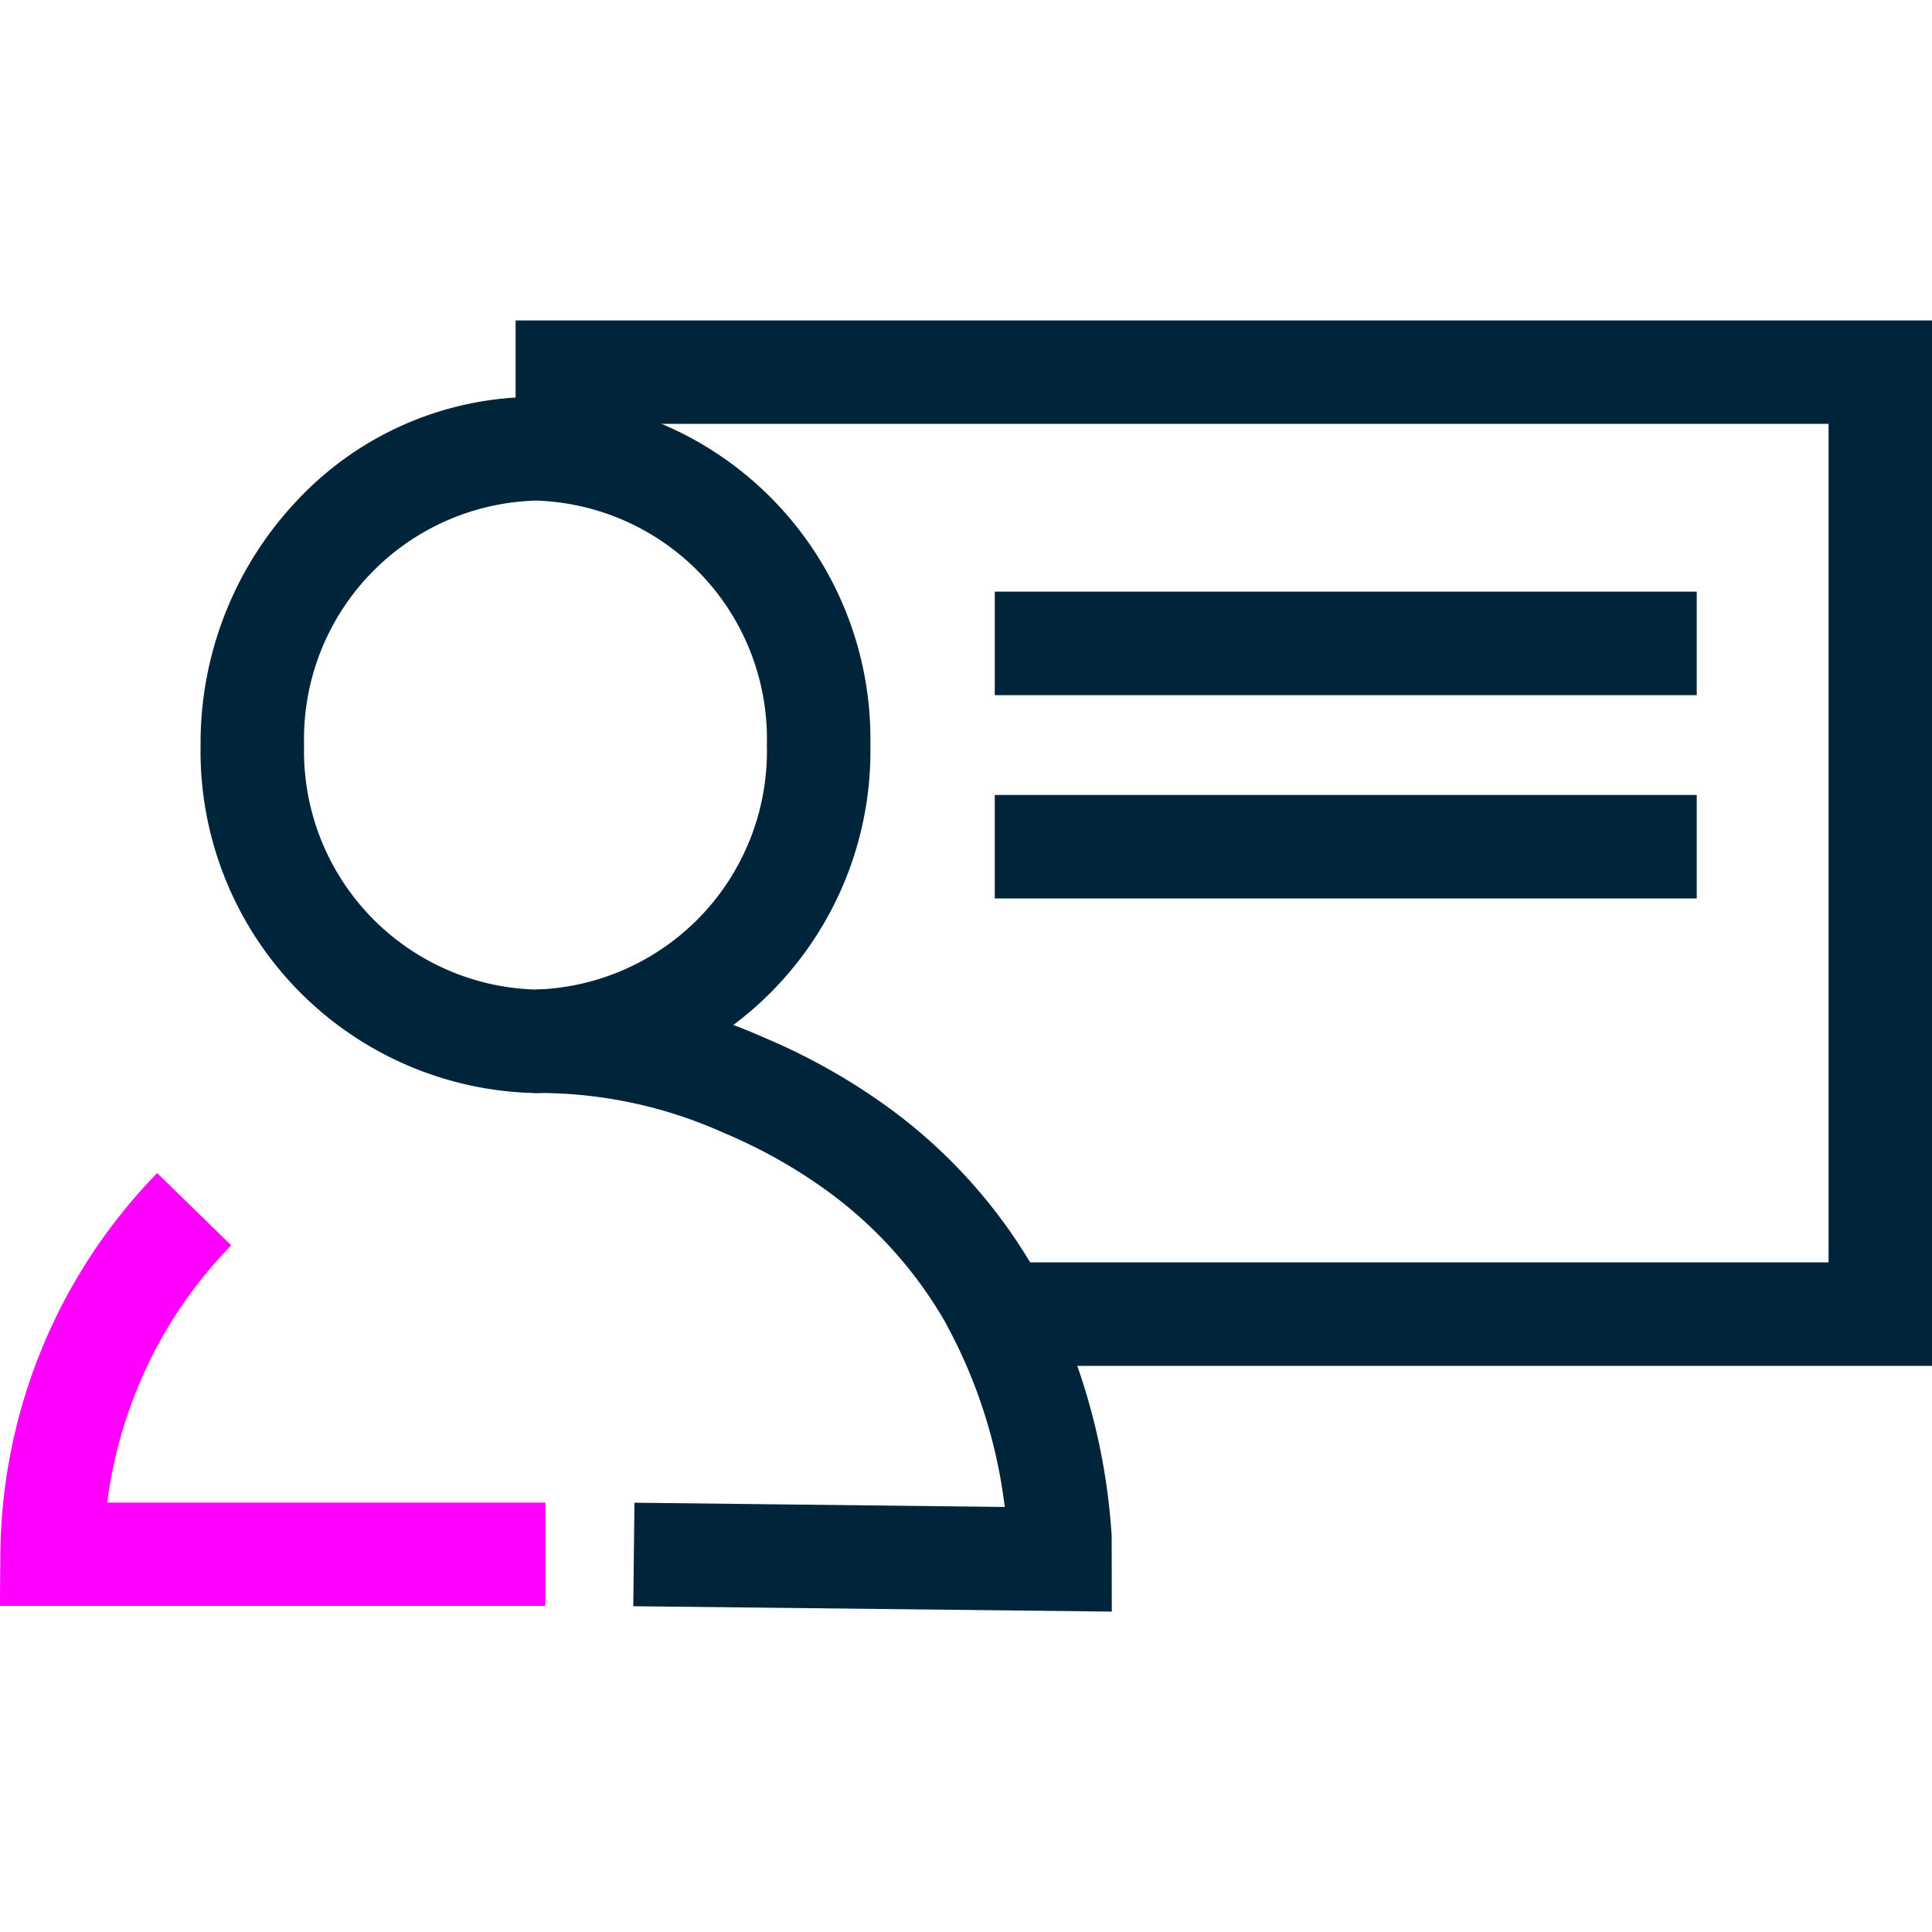
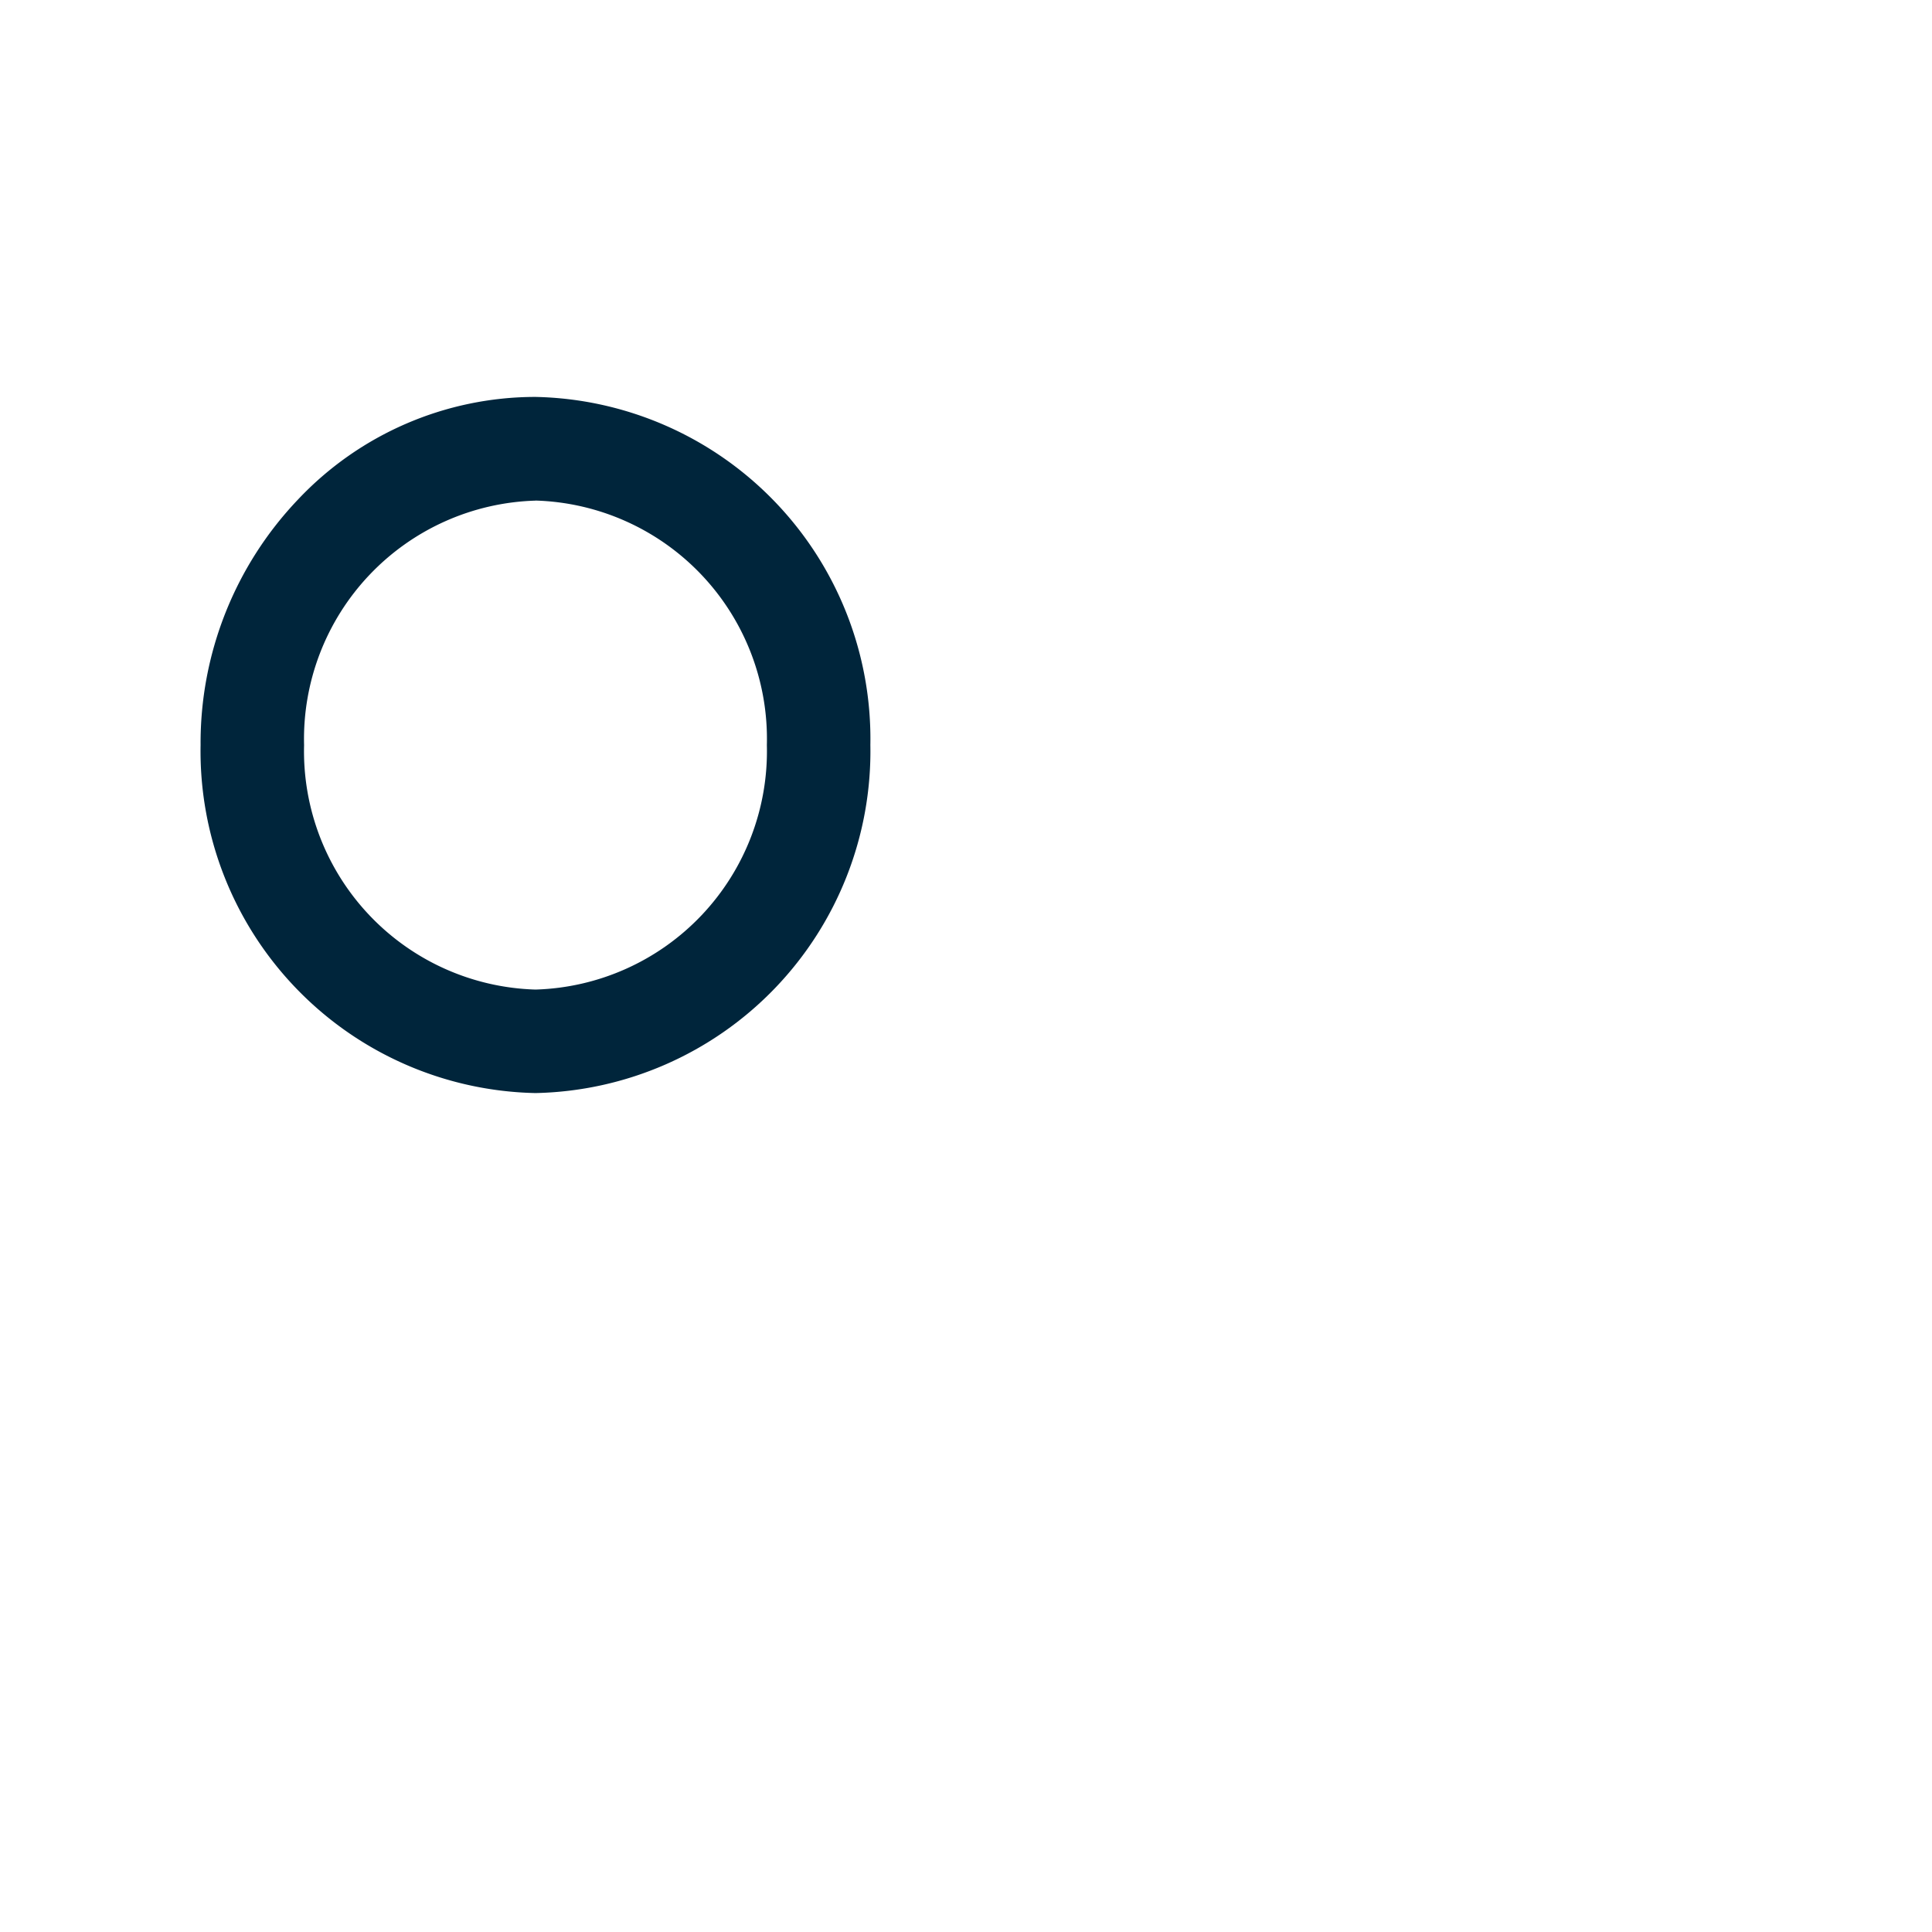
<svg xmlns="http://www.w3.org/2000/svg" width="56" height="56" viewBox="0 0 56 56">
  <defs>
    <clipPath id="clip-path">
      <rect id="Rectangle_5093" data-name="Rectangle 5093" width="56" height="37.421" fill="none" />
    </clipPath>
  </defs>
  <g id="careers-icons-1" transform="translate(-75 -2642)">
-     <rect id="Rectangle_3817" data-name="Rectangle 3817" width="56" height="56" transform="translate(75 2642)" fill="none" />
    <g id="Group_5909" data-name="Group 5909" transform="translate(75 2651.289)">
      <g id="Group_5908" data-name="Group 5908" transform="translate(0 0)" clip-path="url(#clip-path)">
        <path id="Path_1858" data-name="Path 1858" d="M15.533,22.4A9.913,9.913,0,0,1,5.825,12.313,10.228,10.228,0,0,1,8.645,5.2a9.463,9.463,0,0,1,6.888-2.978,9.913,9.913,0,0,1,9.706,10.087A9.912,9.912,0,0,1,15.533,22.4Zm0-17.172a6.913,6.913,0,0,0-6.708,7.087A6.912,6.912,0,0,0,15.533,19.4a6.911,6.911,0,0,0,6.706-7.085A6.912,6.912,0,0,0,15.533,5.226Z" transform="translate(-0.011 -0.006)" fill="#00253b" />
-         <path id="Path_1859" data-name="Path 1859" d="M15.809,37.3H0l.012-1.512A16.021,16.021,0,0,1,4.558,24.753l2.147,2.095a12.941,12.941,0,0,0-2,2.658,13.237,13.237,0,0,0-1.484,4.085q-.065.354-.11.713H15.809Z" transform="translate(-0.002 -0.04)" fill="#f0f" />
-         <path id="Path_1860" data-name="Path 1860" d="M32.25,37.456,18.38,37.3l.034-3,10.733.123a14.8,14.8,0,0,0-1.784-5.459,12.258,12.258,0,0,0-3.5-3.8A14.931,14.931,0,0,0,21,23.578a13.086,13.086,0,0,0-5.493-1.154l.071-3a16.117,16.117,0,0,1,6.608,1.4,18.046,18.046,0,0,1,3.42,1.9,15.238,15.238,0,0,1,4.345,4.724,18.4,18.4,0,0,1,2.29,7.73l.005.064Z" transform="translate(-0.024 -0.032)" fill="#00253b" />
-         <path id="Path_1861" data-name="Path 1861" d="M56.027,30.305H29.533v-3H53.027V3H17.97v.723h-3V0H56.027Z" transform="translate(-0.025 -0.003)" fill="#00253b" />
-         <path id="Line_1" data-name="Line 1" d="M20.347,1.5H0v-3H20.347Z" transform="translate(28.834 9.36)" fill="#00253b" />
-         <path id="Line_2" data-name="Line 2" d="M20.347,1.5H0v-3H20.347Z" transform="translate(28.834 15.253)" fill="#00253b" />
+         <path id="Line_2" data-name="Line 2" d="M20.347,1.5v-3H20.347Z" transform="translate(28.834 15.253)" fill="#00253b" />
      </g>
    </g>
  </g>
</svg>